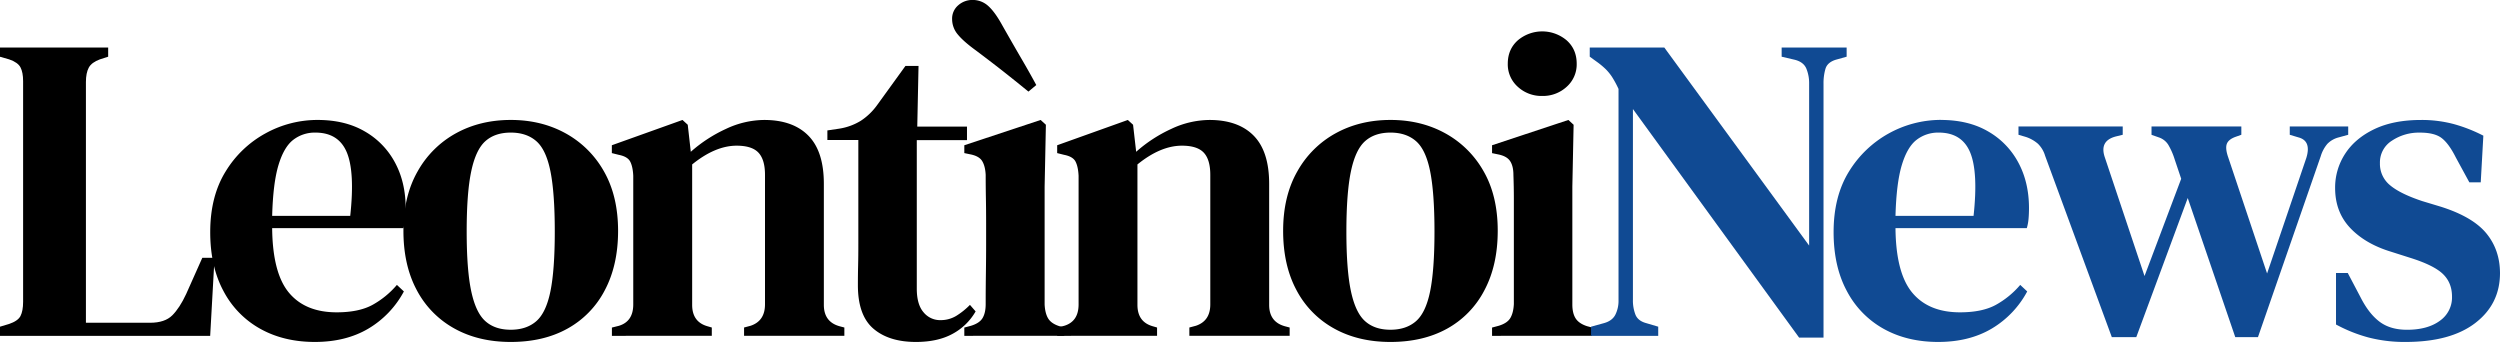
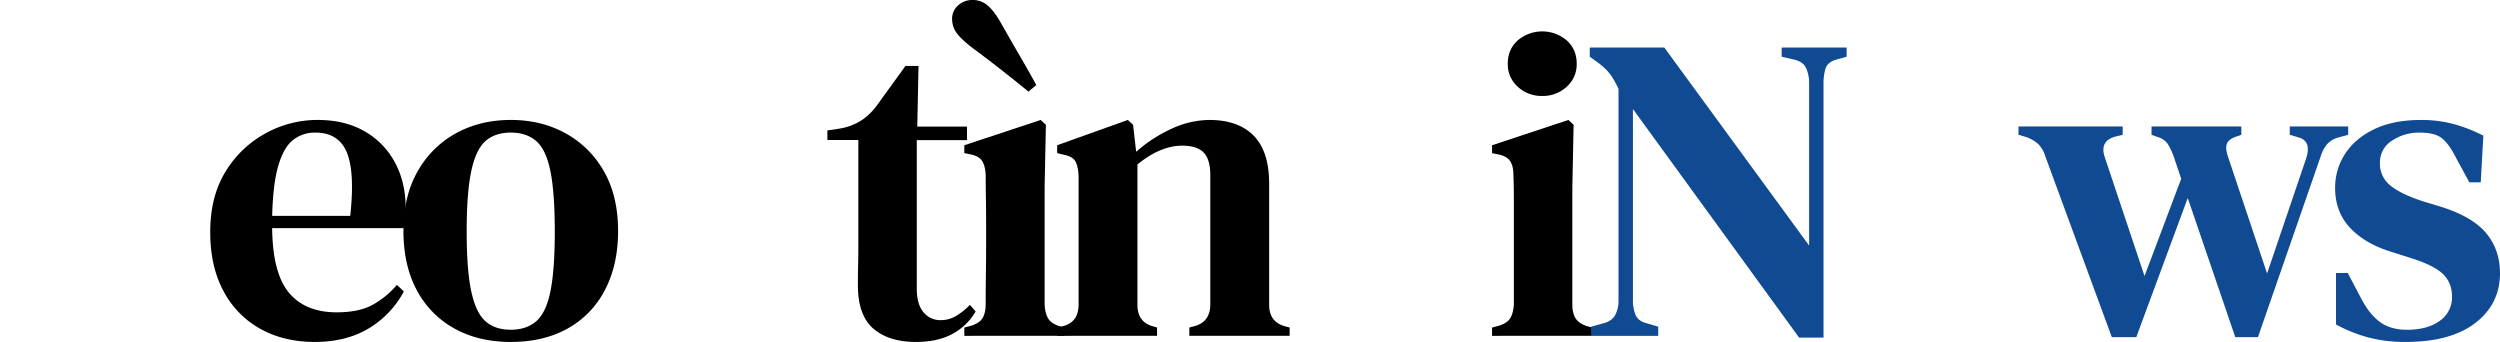
<svg xmlns="http://www.w3.org/2000/svg" id="Livello_1" data-name="Livello 1" viewBox="0 0 1977.51 270.48">
  <title>logo</title>
-   <path d="M-2.91,240.69v-7.24L4,231.38Q11.24,229,13.3,225t2.07-11.22V39.21q0-6.9-2.07-10.87T4.33,22l-7.24-2.07V12.65H82.65v7.24L76.09,22q-6.56,2.41-8.79,6.56T65.05,39.9V230.34h50.72q11.72,0,17.59-5.86t11-16.91l12.77-28.63h9.66l-3.45,61.75Z" transform="translate(2.91 24.96)" />
  <path d="M248.25,69.92q21.74,0,37.26,9a61.87,61.87,0,0,1,24,24.66q8.46,15.7,8.46,36.06,0,4.48-.35,8.45a36.85,36.85,0,0,1-1.38,7.42H212.37q.33,35.53,13.28,51.06t37.78,15.52q17.24,0,27.94-5.69a69.28,69.28,0,0,0,19.67-16l5.52,5.17A75.53,75.53,0,0,1,288.44,235q-17.78,10.51-42.26,10.52t-43.13-10.35a72.84,72.84,0,0,1-29.15-29.84q-10.53-19.49-10.52-46.75,0-28.28,12.24-48a84.06,84.06,0,0,1,31.74-30.19A84.93,84.93,0,0,1,248.25,69.92Zm-1.73,10a27.81,27.81,0,0,0-17.42,5.69q-7.42,5.7-11.73,20t-5,40.2h61.75q3.79-34.84-2.76-50.37T246.52,79.92Z" transform="translate(2.91 24.96)" />
  <path d="M401.08,245.52q-25.54,0-44.68-10.69a74,74,0,0,1-29.67-30.36q-10.53-19.66-10.52-46.92t11.21-46.92a77.42,77.42,0,0,1,30.36-30.19q19.14-10.51,43.3-10.52t43.3,10.52a77.73,77.73,0,0,1,30.35,30Q485.95,130,486,157.55q0,27.25-10.52,47.09A73,73,0,0,1,445.93,235Q427,245.52,401.08,245.52Zm0-9.66q12.42,0,20.18-6.73t11.21-23.63q3.45-16.89,3.45-47.26,0-30.7-3.45-47.79t-11.21-23.8q-7.75-6.74-20.18-6.73t-20,6.73q-7.59,6.72-11.22,23.8t-3.62,47.79q0,30.36,3.62,47.26t11.22,23.63Q388.65,235.87,401.08,235.86Z" transform="translate(2.91 24.96)" />
-   <path d="M481.11,240.69v-6.55l5.52-1.38Q498,229.31,498,215.85V114.08q-.34-7.24-2.42-11.22c-1.37-2.64-4.37-4.42-9-5.34l-5.52-1.38V89.93l55.89-20,4.15,3.79,2.41,21.39A112.43,112.43,0,0,1,571.33,77a71.85,71.85,0,0,1,30.19-7.07q22.77,0,35,12.42t12.24,38V216.2q0,13.45,12.42,16.9l3.8,1v6.55H585.65v-6.55l5.17-1.38q11.38-3.8,11.39-16.91V113.39q0-12.08-5.18-17.6t-17.25-5.52q-16.9,0-35.19,14.84V216.2q0,13.45,12.08,16.9l3.45,1v6.55Z" transform="translate(2.91 24.96)" />
  <path d="M721.58,245.52q-21.39,0-33.64-10.52t-12.25-34.33q0-8.28.18-15.7t.17-17.42V85.79H651.55V78.2l9.31-1.38a46.3,46.3,0,0,0,17.08-6.21,48.93,48.93,0,0,0,12.94-12.42l22.42-31h10.35l-1,48h39.33v10.7H722.27V203.43q0,12.42,5.35,18.63a16.82,16.82,0,0,0,13.28,6.21A23.9,23.9,0,0,0,753.32,225a57.1,57.1,0,0,0,11-8.8l4.49,5.17a46.13,46.13,0,0,1-18.29,17.77Q738.83,245.52,721.58,245.52Z" transform="translate(2.91 24.96)" />
  <path d="M810.58,47.49Q802.65,41,793,33.35t-23.8-18.29q-10-7.24-14.5-12.76a18.8,18.8,0,0,1-4.48-12.08,13.81,13.81,0,0,1,4.83-11A16.92,16.92,0,0,1,766.42-25a18.11,18.11,0,0,1,12.25,4.66Q784-15.65,789.89-4.95q9,15.87,15.35,26.74t11.55,20.53Zm-50.71,193.2v-6.55l5.17-1.38q6.9-2.07,9.32-6.21t2.41-11q0-11.73.18-24.67t.17-22.6V152q0-10.69-.17-19.84t-.18-18.8q-.35-6.9-2.75-10.87t-9.32-5.35l-4.83-1V89.93l60.37-20,4.15,3.79-1,49v93.15c.23,4.61,1.15,8.28,2.76,11s4.6,4.83,9,6.21l3.79,1v6.55Z" transform="translate(2.91 24.96)" />
  <path d="M833.35,240.69v-6.55l5.52-1.38q11.39-3.45,11.39-16.91V114.08q-.36-7.24-2.42-11.22t-9-5.34l-5.52-1.38V89.93l55.89-20,4.14,3.79L895.8,95.1A112.06,112.06,0,0,1,923.57,77a71.81,71.81,0,0,1,30.18-7.07q22.77,0,35,12.42t12.25,38V216.2q0,13.45,12.42,16.9l3.79,1v6.55H937.88v-6.55l5.18-1.38q11.38-3.8,11.38-16.91V113.39q0-12.08-5.17-17.6T932,90.27q-16.9,0-35.19,14.84V216.2q0,13.45,12.07,16.9l3.45,1v6.55Z" transform="translate(2.91 24.96)" />
-   <path d="M1096.93,245.52q-25.54,0-44.68-10.69a73.93,73.93,0,0,1-29.67-30.36q-10.53-19.66-10.52-46.92t11.21-46.92a77.36,77.36,0,0,1,30.36-30.19q19.14-10.51,43.3-10.52t43.29,10.52a77.69,77.69,0,0,1,30.36,30q11.22,19.5,11.22,47.1,0,27.25-10.53,47.09A72.89,72.89,0,0,1,1141.78,235Q1122.79,245.52,1096.93,245.52Zm0-9.66q12.42,0,20.18-6.73t11.21-23.63q3.45-16.89,3.45-47.26,0-30.7-3.45-47.79t-11.21-23.8q-7.77-6.74-20.18-6.73t-20,6.73q-7.61,6.72-11.22,23.8t-3.62,47.79q0,30.36,3.62,47.26t11.22,23.63Q1084.49,235.87,1096.93,235.86Z" transform="translate(2.91 24.96)" />
  <path d="M1177.31,240.69v-6.55l5.17-1.38q6.9-2.07,9.32-6.21t2.76-11V132.19q0-9.14-.35-18.8,0-6.9-2.58-10.87t-9.49-5.35l-4.83-1V89.93l60.37-20,4.14,3.79-1,49v93.15c0,4.61.86,8.28,2.59,11s4.77,4.83,9.14,6.21l3.79,1v6.55ZM1217,50.94a27.61,27.61,0,0,1-19.32-7.24,23.69,23.69,0,0,1-7.93-18.29q0-11.38,7.93-18.46a29.93,29.93,0,0,1,38.64,0q7.93,7.08,7.94,18.46a23.7,23.7,0,0,1-7.94,18.29A27.61,27.61,0,0,1,1217,50.94Z" transform="translate(2.91 24.96)" />
  <path d="M1255.62,240.69v-7.24l10-2.76q6.56-1.73,9.15-6.56a24.58,24.58,0,0,0,2.58-11.73v-167a77.68,77.68,0,0,0-5.34-9.83,40.43,40.43,0,0,0-4.66-5.69,62.48,62.48,0,0,0-6.56-5.52l-6.21-4.49V12.65h59l114.54,156.63v-128a30.23,30.23,0,0,0-2.24-12.07q-2.25-5.17-9.15-6.9l-10.35-2.42V12.65h51.41v7.24l-8.63,2.42q-6.56,2.07-8.1,7.07a40.21,40.21,0,0,0-1.56,11.9V242.07h-19.32L1288.74,61.29V212.06a30.73,30.73,0,0,0,2.07,12.07q2.07,4.85,8.62,6.56l9.32,2.76v7.24Z" transform="translate(2.91 24.96)" style="fill:#104a93" />
-   <path d="M1532.31,69.92q21.74,0,37.26,9a61.8,61.8,0,0,1,24,24.66q8.46,15.7,8.46,36.06,0,4.48-.35,8.45a36.85,36.85,0,0,1-1.38,7.42H1496.43q.33,35.53,13.28,51.06t37.78,15.52q17.23,0,27.94-5.69a69.28,69.28,0,0,0,19.67-16l5.52,5.17A75.53,75.53,0,0,1,1572.5,235q-17.77,10.51-42.26,10.52t-43.13-10.35A72.84,72.84,0,0,1,1458,205.33q-10.53-19.49-10.52-46.75,0-28.28,12.24-48a85.5,85.5,0,0,1,72.63-40.71Zm-1.73,10a27.81,27.81,0,0,0-17.42,5.69q-7.42,5.7-11.73,20t-5,40.2h61.75q3.79-34.84-2.76-50.37T1530.58,79.92Z" transform="translate(2.91 24.96)" style="fill:#104a93" />
  <path d="M1667.55,241.73,1614.76,98.21a21.87,21.87,0,0,0-5.69-9.49,27.85,27.85,0,0,0-9.49-5.35l-5.86-1.72V75.09h82.45v6.56L1670.65,83q-13.11,3.45-8.62,16.56l31.39,93.84,29-76.94L1717.23,101a54.22,54.22,0,0,0-5-11.39,14,14,0,0,0-7.41-5.86l-5.87-2.07V75.09H1770v6.56l-4.83,1.72q-5.52,2.07-6.73,5.69t1.21,10.53l30.71,91.77,31.05-91.43q4.14-13.46-6.21-16.21l-6.9-2.07V75.09h46.23v6.56L1847,83.72a19,19,0,0,0-9,5.17,27.17,27.17,0,0,0-5.18,9.66l-49.68,143.18h-17.94l-37.6-110.06-40.71,110.06Z" transform="translate(2.91 24.96)" style="fill:#104a93" />
  <path d="M1900.08,245.52a113.71,113.71,0,0,1-29.85-3.62,118.21,118.21,0,0,1-25.35-10.18V191h9.31l10.35,19.67q6.56,12.76,15,19t21.56,6.21q16.22,0,25.88-7.07a22.51,22.51,0,0,0,9.66-19.15q0-11-7.25-17.94t-25.87-12.76l-15.18-4.83q-20.37-6.21-32.26-18.81t-11.9-31.56a48.81,48.81,0,0,1,7.93-27.09q7.94-12.24,23.12-19.49t36.91-7.24a98.16,98.16,0,0,1,26,3.27,121.29,121.29,0,0,1,23.29,9.15l-2.07,36.91h-9l-10.7-19.66q-5.52-11-11.21-15.36t-17.42-4.31a38.35,38.35,0,0,0-21.91,6.38,20.25,20.25,0,0,0-9.49,17.77,21.74,21.74,0,0,0,7.94,17.42q7.92,6.74,25.53,12.6l14.83,4.48q25.18,8,35.88,21.05T1974.6,191q0,24.51-19.5,39.5T1900.08,245.52Z" transform="translate(2.91 24.96)" style="fill:#104a93" />
</svg>